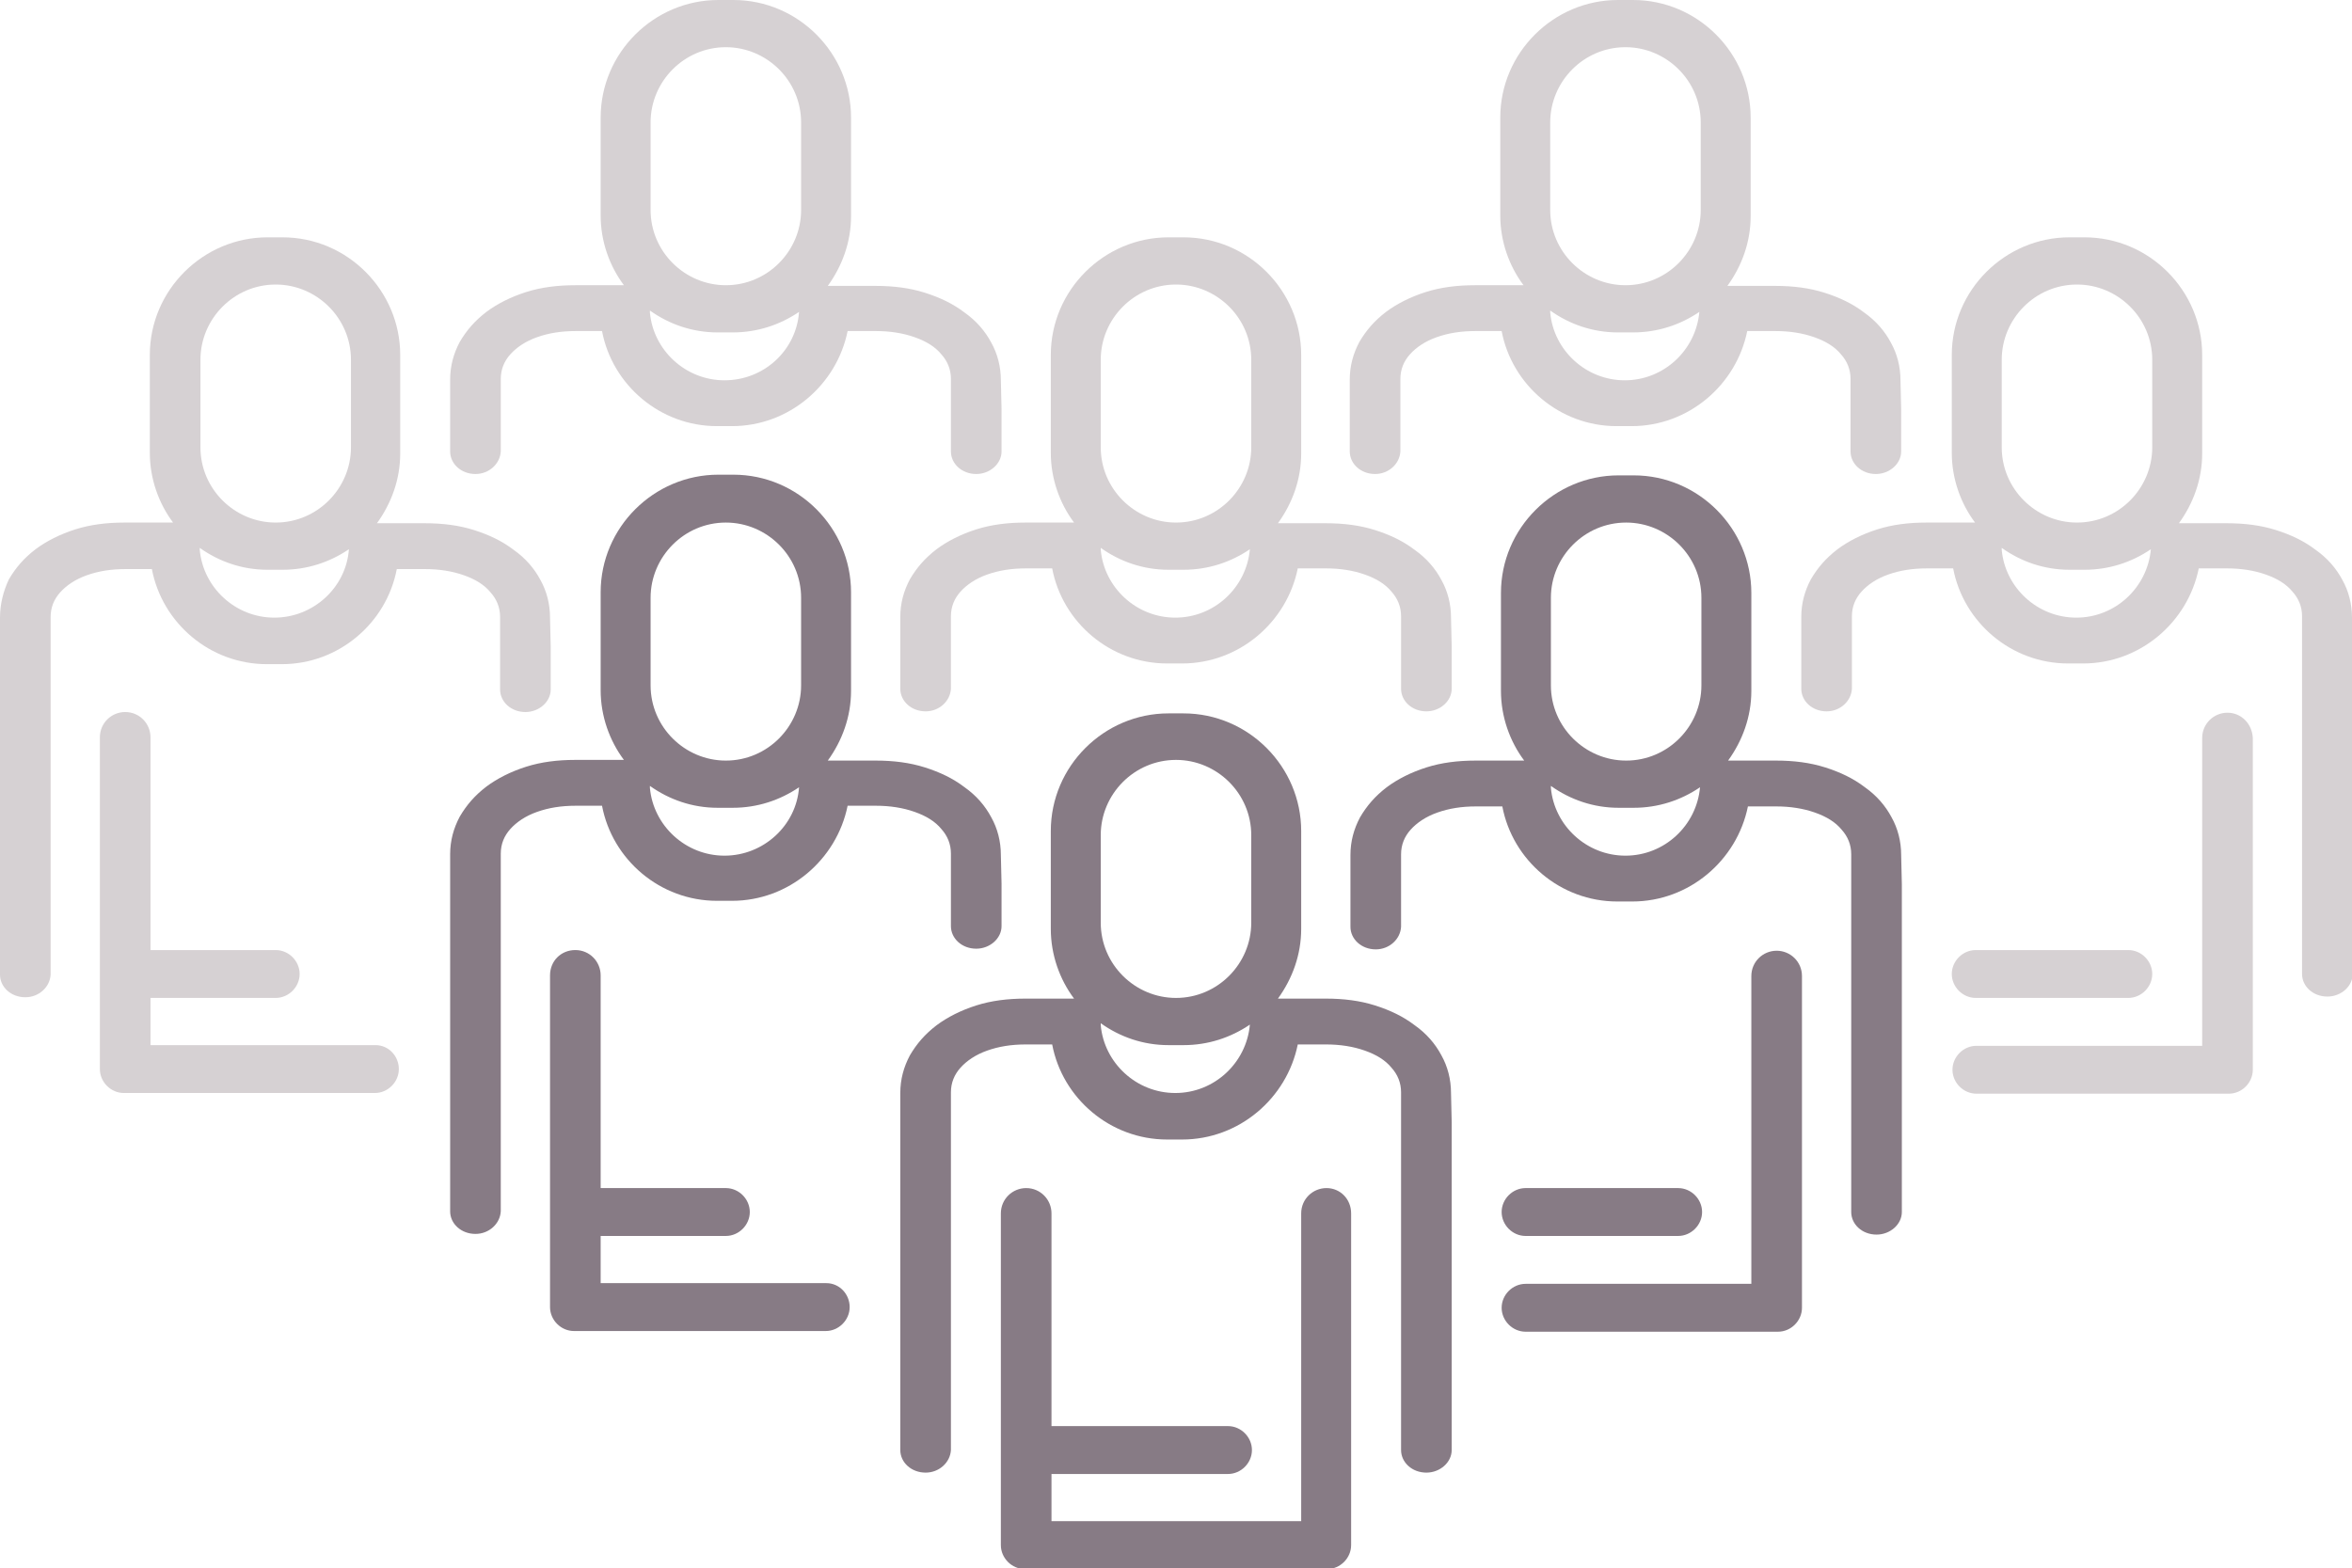
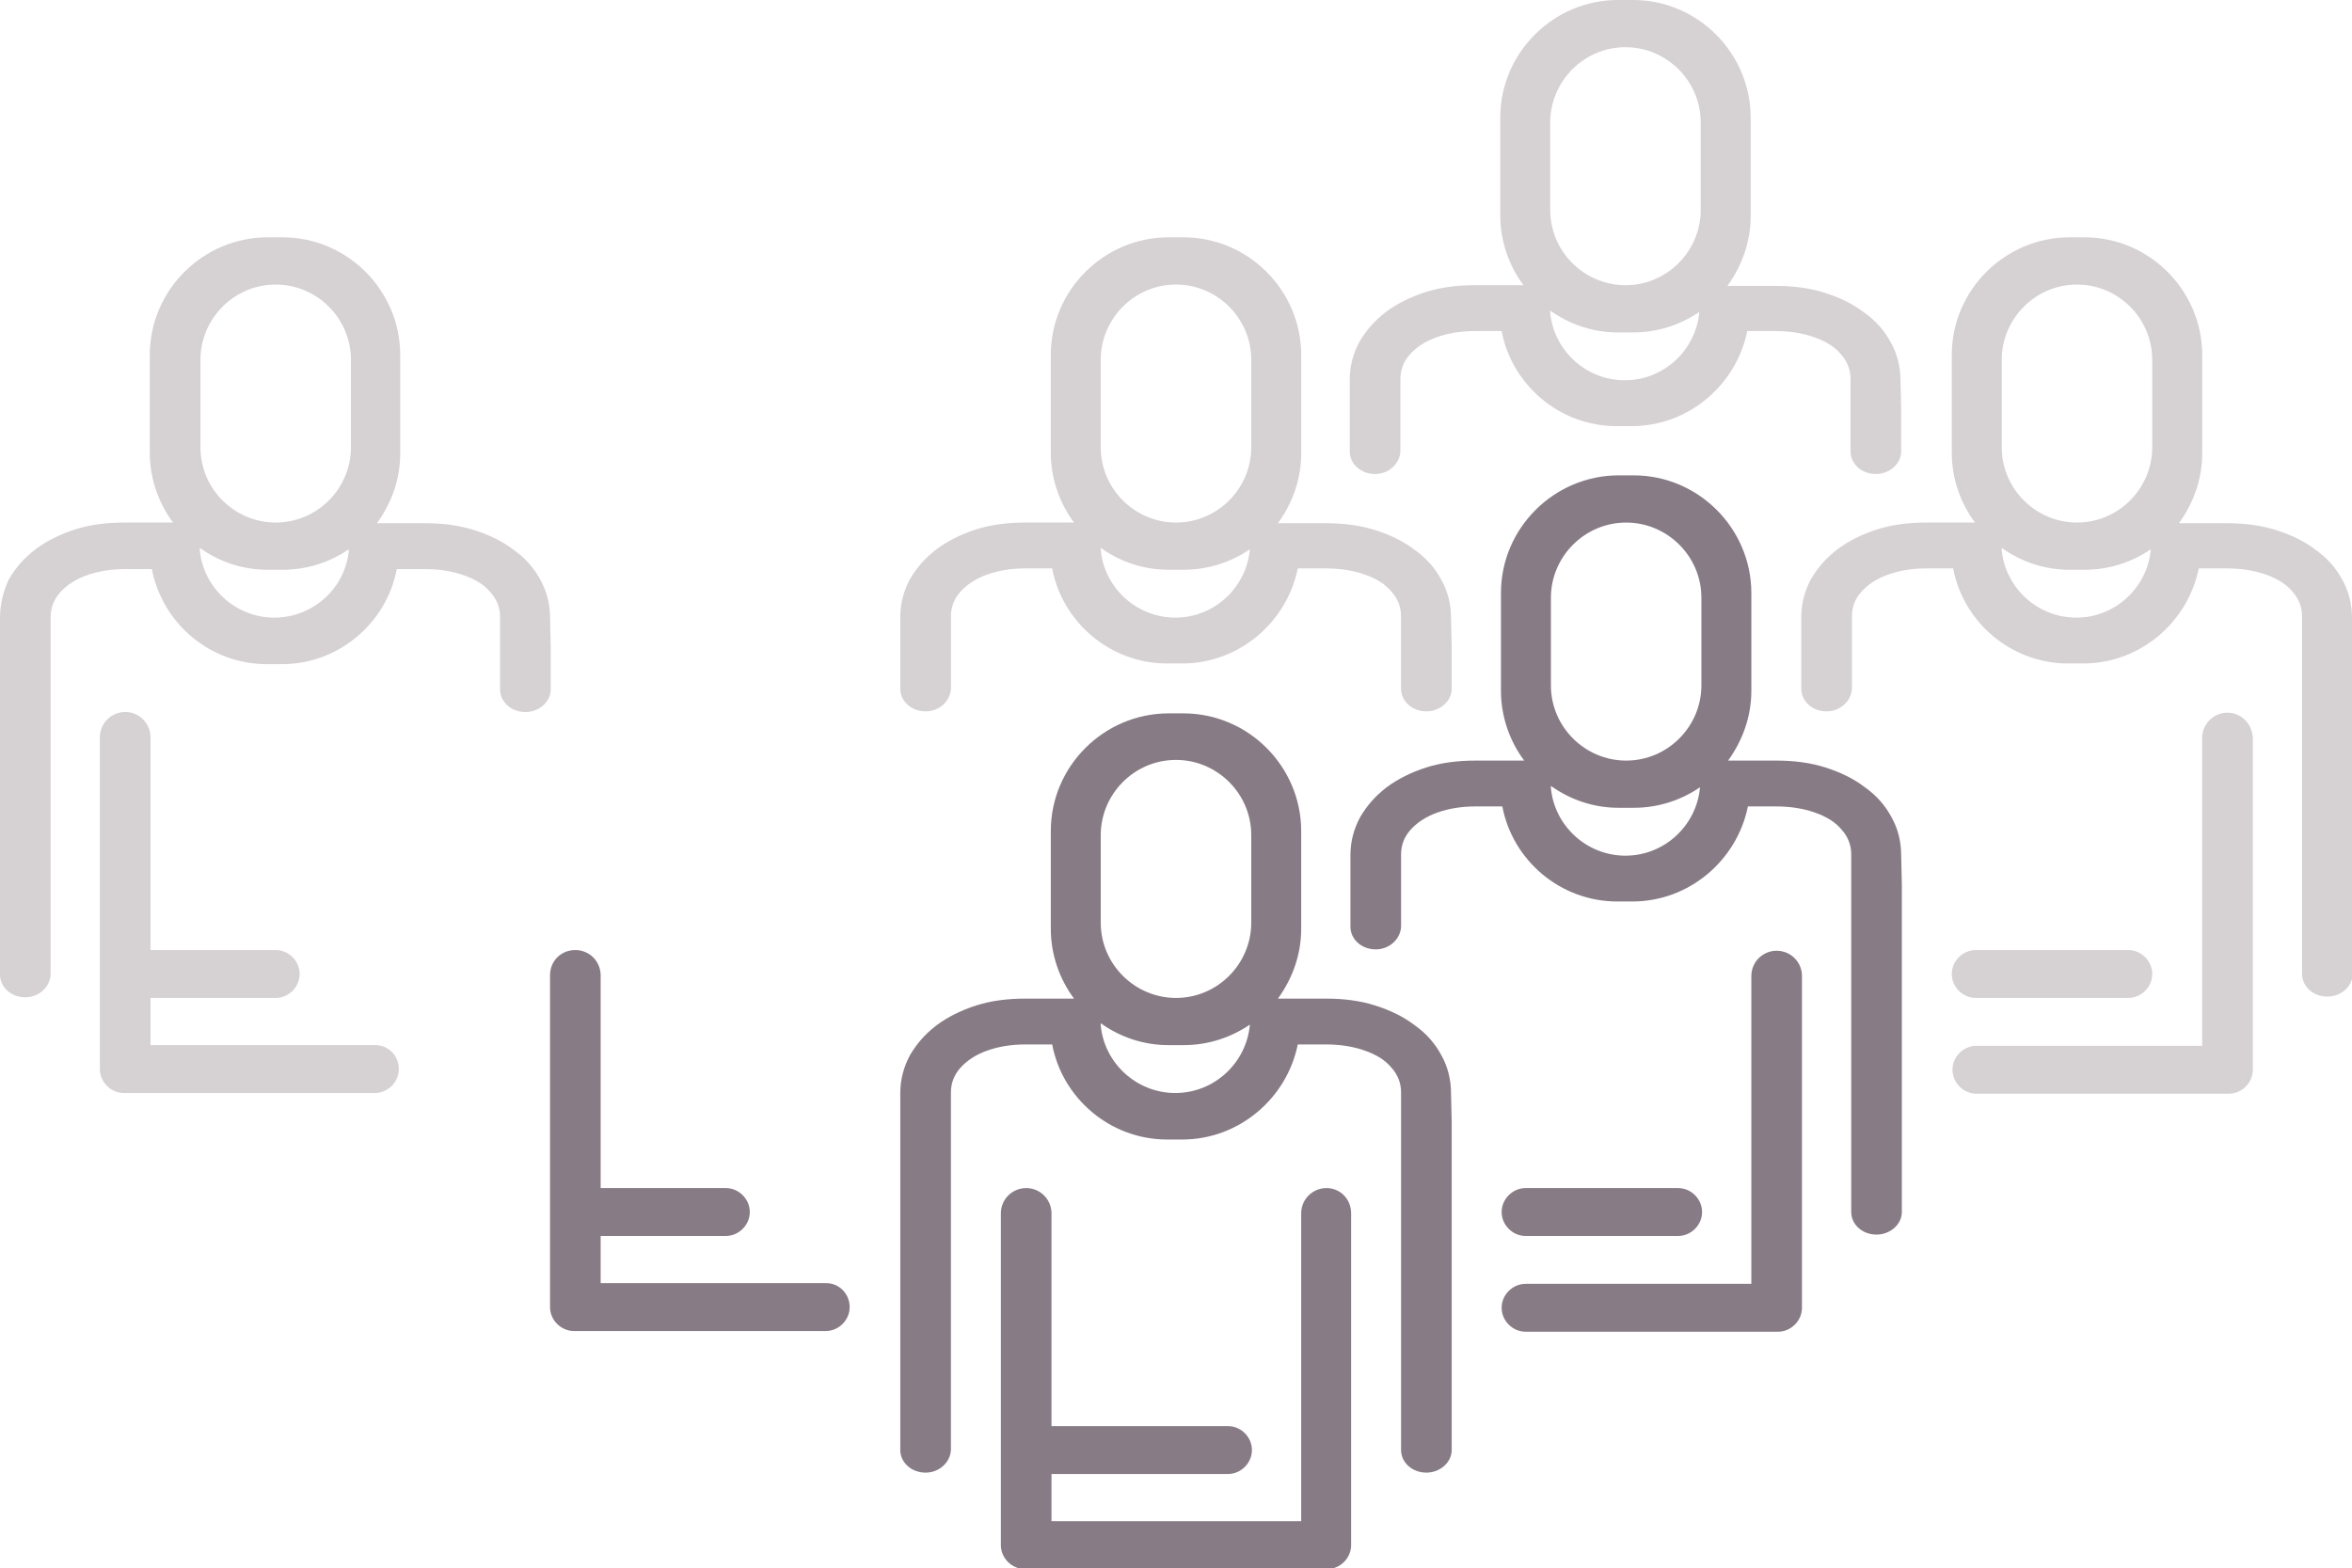
<svg xmlns="http://www.w3.org/2000/svg" version="1.1" id="Layer_1" x="0px" y="0px" viewBox="0 0 343.8 229.3" style="enable-background:new 0 0 343.8 229.3;" xml:space="preserve">
  <style type="text/css">
	.st0{fill:#877B85;}
	.st1{fill:#D6D1D3;}
</style>
  <g>
    <path class="st0" d="M798.2,213c-2,0-3.7,1.6-3.7,3.7v45H758v-6.9h25.8c1.9,0,3.5-1.6,3.5-3.5l0,0c0-1.9-1.6-3.5-3.5-3.5H758v-31.1   c0-2-1.6-3.7-3.7-3.7l0,0c-2,0-3.7,1.6-3.7,3.7v34.6l0,0V265v0.1v0.1c0,1.9,1.6,3.5,3.5,3.5h0.2l0,0h44.1c1.9,0,3.5-1.6,3.5-3.5   v-0.1V265v-48.3C801.9,214.6,800.3,213,798.2,213z" />
    <path class="st0" d="M815.1,193.5c-0.9-1.7-2.2-3.2-3.9-4.4c-1.7-1.3-3.6-2.2-5.8-2.9c-2.2-0.7-4.6-1-7.2-1h-7   c2.1-2.9,3.4-6.4,3.4-10.2v-14.3c0-9.4-7.7-17.2-17.2-17.2h-2.2c-9.4,0-17.2,7.7-17.2,17.2V175c0,3.8,1.3,7.4,3.4,10.2h-7.1   c-2.6,0-5,0.3-7.2,1c-2.2,0.7-4.2,1.7-5.8,2.9c-1.7,1.3-2.9,2.7-3.9,4.4c-0.9,1.7-1.4,3.5-1.4,5.5l0,0v4.3v47.5v0.4   c0,1.8,1.6,3.3,3.7,3.3c2,0,3.6-1.5,3.7-3.3v-47.3v-5l0,0c0-1.4,0.5-2.6,1.4-3.6c0.9-1,2.2-1.9,3.9-2.5c1.7-0.6,3.5-0.9,5.7-0.9   l0,0h3.8c1.5,7.9,8.5,13.9,16.8,13.9h2.2c8.3,0,15.3-6,16.9-13.9h4.1c2.1,0,4,0.3,5.7,0.9c1.7,0.6,3,1.4,3.9,2.5   c0.9,1,1.4,2.2,1.4,3.6l0,0v5v47.3c0,1.8,1.6,3.3,3.7,3.3c2,0,3.7-1.5,3.7-3.3v-0.4v-47.5V199l0,0   C816.5,197.1,816,195.2,815.1,193.5z M765.3,161.4c0-6,4.9-11,11-11c6,0,11,4.9,11,11v12.8c0,6-4.9,11-11,11c-6,0-11-4.9-11-11   V161.4z M776.1,199.1c-5.7,0-10.4-4.4-10.9-9.9c0-0.1,0-0.2,0-0.3c2.8,2,6.2,3.2,9.9,3.2h2.2c3.6,0,6.9-1.1,9.7-3   C786.6,194.7,781.8,199.1,776.1,199.1z" />
  </g>
  <g>
    <path class="st1" d="M-320.5,210.1c42,0,76.2,34.2,76.2,76.2s-34.2,76.2-76.2,76.2s-76.2-34.2-76.2-76.2S-362.5,210.1-320.5,210.1    M-320.5,201.5c-46.8,0-84.8,38-84.8,84.8s38,84.8,84.8,84.8s84.8-38,84.8-84.8S-273.7,201.5-320.5,201.5L-320.5,201.5z" />
    <g>
      <g>
        <path class="st0" d="M-347.7,273.4c1.9,0,3.4-1.5,3.4-3.4v-12.6c0-1.9-1.5-3.4-3.4-3.4s-3.4,1.5-3.4,3.4V270     C-351.1,271.8-349.6,273.4-347.7,273.4z" />
      </g>
      <g>
        <path class="st0" d="M-293.3,254c-1.9,0-3.4,1.5-3.4,3.4V270c0,1.9,1.5,3.4,3.4,3.4s3.4-1.5,3.4-3.4v-12.6     C-289.9,255.5-291.4,254-293.3,254z" />
      </g>
      <g>
        <path class="st0" d="M-306.9,273.4L-306.9,273.4c1.8,0,3.3-1.5,3.3-3.4v-12.6c0-1.9-1.5-3.4-3.3-3.4l0,0h-16.4     c-10.1,0-18.7-7.1-20.8-16.6c-0.4-1.6-1.8-2.7-3.4-2.7c-2.2,0-3.9,2-3.4,4.2c2.1,10.3,10.1,18.5,20.3,20.9v7.8     c-10.3,2.4-18.3,10.6-20.4,20.9c-0.4,2.2,1.2,4.2,3.4,4.2c1.6,0,3-1.1,3.4-2.7c2.2-9.5,10.8-16.6,20.9-16.6H-306.9L-306.9,273.4z      M-310.3,260.5v6.4h-13.6v-6.4H-310.3z" />
      </g>
      <g>
        <path class="st0" d="M-318.5,279.8h-4c-8.2,0-15,6.7-15,15v39.7c0,0,0,0,0,0.1c0,0,0,0,0,0.1c0,1.6,1.1,2.9,2.6,3.2     c0.3,0.1,0.5,0.1,0.8,0.1c0.1,0,0.3,0,0.4,0h13.4c1.8,0,3.2-1.4,3.2-3.2s-1.4-3.2-3.2-3.2h-10.4v-6.4h20.4v9.5     c0,1.9,1.5,3.4,3.4,3.4l0,0c1.9,0,3.4-1.5,3.4-3.4v-39.9C-303.5,286.6-310.3,279.8-318.5,279.8z M-320.9,286.3h0.8     c5.4,0,9.8,4.4,9.8,9.8v3.1h-20.4v-3.1C-330.7,290.7-326.3,286.3-320.9,286.3z M-330.7,318.5v-12.9h20.4v12.9H-330.7z" />
      </g>
    </g>
  </g>
  <g>
    <path class="st0" d="M725.1,226.9h-32.9V220h18.3c1.9,0,3.5-1.6,3.5-3.5l0,0c0-1.9-1.6-3.5-3.5-3.5h-18.3v-31.1   c0-2-1.6-3.7-3.7-3.7s-3.7,1.6-3.7,3.7v34.6l0,0v13.7v0.1v0.1c0,1.9,1.6,3.5,3.5,3.5h36.8c1.9,0,3.5-1.6,3.5-3.5   S727.1,226.9,725.1,226.9z" />
    <path class="st0" d="M750.6,164.4c0-2-0.5-3.9-1.4-5.5c-0.9-1.7-2.2-3.2-3.9-4.4c-1.7-1.3-3.6-2.2-5.8-2.9c-2.2-0.7-4.6-1-7.2-1h-7   c2.1-2.9,3.4-6.4,3.4-10.2V126c0-9.5-7.7-17.2-17.1-17.2h-2.2c-9.5,0-17.2,7.7-17.2,17.2v14.3c0,3.8,1.3,7.4,3.4,10.2h-7.1   c-2.6,0-5,0.3-7.2,1c-2.2,0.7-4.2,1.7-5.8,2.9c-1.7,1.3-2.9,2.7-3.9,4.4c-0.9,1.7-1.4,3.5-1.4,5.6l0,0v4.3v47.5v0.4   c0,1.8,1.6,3.3,3.7,3.3c2,0,3.6-1.5,3.7-3.3v-47.3v-5l0,0c0-1.4,0.5-2.6,1.4-3.6s2.2-1.9,3.9-2.5c1.7-0.6,3.5-0.9,5.7-0.9l0,0h3.8   c1.5,7.9,8.5,13.9,16.8,13.9h2.2c8.3,0,15.3-6,16.9-13.9h4.1c2.1,0,4,0.3,5.7,0.9c1.7,0.6,3,1.4,3.9,2.5c0.9,1,1.4,2.2,1.4,3.6l0,0   v5v5.6c0,1.8,1.6,3.3,3.7,3.3c2,0,3.7-1.5,3.7-3.3v-0.4v-5.8L750.6,164.4L750.6,164.4z M710.3,164.4c-5.7,0-10.4-4.4-10.9-9.9   c0-0.1,0-0.2,0-0.3c2.8,2,6.2,3.2,9.9,3.2h2.2c3.6,0,6.9-1.1,9.7-3C720.8,160,716,164.4,710.3,164.4z M721.4,139.5   c0,6-4.9,11-11,11c-6,0-11-4.9-11-11v-12.8c0-6,4.9-11,11-11c6,0,11,4.9,11,11V139.5z" />
  </g>
  <g>
    <path class="st0" d="M864.1,178.3c-2,0-3.7,1.6-3.7,3.7v45h-33c-1.9,0-3.5,1.6-3.5,3.5s1.6,3.5,3.5,3.5h36.9c1.9,0,3.5-1.6,3.5-3.5   v-0.1v-0.1V182C867.7,179.9,866.1,178.3,864.1,178.3z" />
    <path class="st0" d="M827.4,220h22.3c1.9,0,3.5-1.6,3.5-3.5l0,0c0-1.9-1.6-3.5-3.5-3.5h-22.3c-1.9,0-3.5,1.6-3.5,3.5l0,0   C823.9,218.4,825.5,220,827.4,220z" />
    <path class="st0" d="M882.3,164.4c0-2-0.5-3.9-1.4-5.5c-0.9-1.7-2.2-3.2-3.9-4.4c-1.7-1.3-3.6-2.2-5.8-2.9c-2.2-0.7-4.6-1-7.2-1h-7   c2.1-2.9,3.4-6.4,3.4-10.2V126c0-9.5-7.7-17.2-17.2-17.2H841c-9.4,0-17.2,7.7-17.2,17.2v14.3c0,3.8,1.3,7.4,3.4,10.2h-7.1   c-2.6,0-5,0.3-7.2,1c-2.2,0.7-4.2,1.7-5.8,2.9c-1.7,1.3-2.9,2.7-3.9,4.4c-0.9,1.7-1.4,3.5-1.4,5.5l0,0v4.3v5.8v0.4   c0,1.8,1.6,3.3,3.7,3.3c2,0,3.6-1.5,3.7-3.3v-5.6v-5l0,0c0-1.4,0.5-2.6,1.4-3.6c0.9-1,2.2-1.9,3.9-2.5c1.7-0.6,3.5-0.9,5.7-0.9l0,0   h3.8c1.5,7.9,8.5,13.9,16.8,13.9h2.2c8.3,0,15.3-6,16.9-13.9h4.1c2.1,0,4,0.3,5.7,0.9c1.7,0.6,3,1.4,3.9,2.5c0.9,1,1.4,2.2,1.4,3.6   l0,0v5v47.3c0,1.8,1.6,3.3,3.7,3.3c2,0,3.7-1.5,3.7-3.3v-0.4v-47.5L882.3,164.4L882.3,164.4z M842,164.4c-5.7,0-10.4-4.4-10.9-9.9   c0-0.1,0-0.2,0-0.3c2.8,2,6.2,3.2,9.9,3.2h2.2c3.6,0,6.9-1.1,9.7-3C852.4,160,847.7,164.4,842,164.4z M853.1,139.5   c0,6-4.9,11-11,11c-6,0-11-4.9-11-11v-12.8c0-6,4.9-11,11-11c6,0,11,4.9,11,11V139.5z" />
  </g>
  <g>
    <path class="st0" d="M193.9,173.7c-2,0-3.7,1.6-3.7,3.7v45h-36.5v-6.9h25.8c1.9,0,3.5-1.6,3.5-3.5v0c0-1.9-1.6-3.5-3.5-3.5h-25.8   v-31.1c0-2-1.6-3.7-3.7-3.7c-2,0-3.7,1.6-3.7,3.7v34.6v0v13.7c0,0,0,0.1,0,0.1c0,0,0,0.1,0,0.1c0,1.9,1.6,3.5,3.5,3.5h44.2   c1.9,0,3.5-1.6,3.5-3.5c0,0,0-0.1,0-0.1c0,0,0-0.1,0-0.1v-48.3C197.5,175.3,195.9,173.7,193.9,173.7z" />
    <path class="st0" d="M212.1,159.8c0-2-0.5-3.9-1.4-5.5c-0.9-1.7-2.2-3.2-3.9-4.4c-1.7-1.3-3.6-2.2-5.8-2.9c-2.2-0.7-4.6-1-7.2-1   l-7,0c2.1-2.9,3.4-6.4,3.4-10.2v-14.3c0-9.4-7.7-17.2-17.2-17.2h-2.2c-9.4,0-17.2,7.7-17.2,17.2v14.3c0,3.8,1.3,7.4,3.4,10.2   l-7.1,0c-2.6,0-5,0.3-7.2,1c-2.2,0.7-4.2,1.7-5.8,2.9c-1.7,1.3-2.9,2.7-3.9,4.4c-0.9,1.7-1.4,3.5-1.4,5.5h0l0,4.3l0,47.5   c0,0,0,0.4,0,0.4c0,1.8,1.6,3.3,3.7,3.3c2,0,3.6-1.5,3.7-3.3l0-47.3l0-5h0c0-1.4,0.5-2.6,1.4-3.6c0.9-1,2.2-1.9,3.9-2.5   c1.7-0.6,3.5-0.9,5.7-0.9v0l3.8,0c1.5,7.9,8.5,13.9,16.8,13.9h2.2c8.3,0,15.3-6,16.9-13.9l4.1,0c2.1,0,4,0.3,5.7,0.9   c1.7,0.6,3,1.4,3.9,2.5c0.9,1,1.4,2.2,1.4,3.6h0l0,5l0,47.3c0,1.8,1.6,3.3,3.7,3.3c2,0,3.7-1.5,3.7-3.3c0,0,0-0.4,0-0.4l0-47.5   L212.1,159.8L212.1,159.8z M160.9,122.1c0-6,4.9-11,11-11c6,0,11,4.9,11,11v12.8c0,6-4.9,11-11,11c-6,0-11-4.9-11-11V122.1z    M171.8,159.8c-5.7,0-10.4-4.4-10.9-9.9c0-0.1,0-0.2,0-0.3c2.8,2,6.2,3.2,9.9,3.2h2.2c3.6,0,6.9-1.1,9.7-3   C182.2,155.4,177.5,159.8,171.8,159.8z" />
  </g>
  <path class="st1" d="M212.1,90.3c0-2-0.5-3.9-1.4-5.5c-0.9-1.7-2.2-3.2-3.9-4.4c-1.7-1.3-3.6-2.2-5.8-2.9c-2.2-0.7-4.6-1-7.2-1l-7,0  c2.1-2.9,3.4-6.4,3.4-10.2V51.9c0-9.4-7.7-17.2-17.2-17.2h-2.2c-9.4,0-17.2,7.7-17.2,17.2v14.3c0,3.8,1.3,7.4,3.4,10.2l-7.1,0  c-2.6,0-5,0.3-7.2,1c-2.2,0.7-4.2,1.7-5.8,2.9c-1.7,1.3-2.9,2.7-3.9,4.4c-0.9,1.7-1.4,3.5-1.4,5.5h0l0,4.3l0,5.8c0,0,0,0.4,0,0.4  c0,1.8,1.6,3.3,3.7,3.3c2,0,3.6-1.5,3.7-3.3l0-5.6l0-5h0c0-1.4,0.5-2.6,1.4-3.6c0.9-1,2.2-1.9,3.9-2.5c1.7-0.6,3.5-0.9,5.7-0.9v0  l3.8,0c1.5,7.9,8.5,13.9,16.8,13.9h2.2c8.3,0,15.3-6,16.9-13.9l4.1,0c2.1,0,4,0.3,5.7,0.9c1.7,0.6,3,1.4,3.9,2.5  c0.9,1,1.4,2.2,1.4,3.6h0l0,5l0,5.6c0,1.8,1.6,3.3,3.7,3.3c2,0,3.7-1.5,3.7-3.3c0,0,0-0.4,0-0.4l0-5.8L212.1,90.3L212.1,90.3z   M160.9,52.6c0-6,4.9-11,11-11c6,0,11,4.9,11,11v12.8c0,6-4.9,11-11,11c-6,0-11-4.9-11-11V52.6z M171.8,90.3  c-5.7,0-10.4-4.4-10.9-9.9c0-0.1,0-0.2,0-0.3c2.8,2,6.2,3.2,9.9,3.2h2.2c3.6,0,6.9-1.1,9.7-3C182.2,85.9,177.5,90.3,171.8,90.3z" />
-   <path class="st1" d="M146.3,55.6c0-2-0.5-3.9-1.4-5.5c-0.9-1.7-2.2-3.2-3.9-4.4c-1.7-1.3-3.6-2.2-5.8-2.9c-2.2-0.7-4.6-1-7.2-1l-7,0  c2.1-2.9,3.4-6.4,3.4-10.2V17.2c0-9.4-7.7-17.2-17.2-17.2H105c-9.4,0-17.2,7.7-17.2,17.2v14.3c0,3.8,1.3,7.4,3.4,10.2l-7.1,0  c-2.6,0-5,0.3-7.2,1c-2.2,0.7-4.2,1.7-5.8,2.9c-1.7,1.3-2.9,2.7-3.9,4.4c-0.9,1.7-1.4,3.5-1.4,5.5h0l0,4.3l0,5.8c0,0,0,0.4,0,0.4  c0,1.8,1.6,3.3,3.7,3.3c2,0,3.6-1.5,3.7-3.3l0-5.6l0-5h0c0-1.4,0.5-2.6,1.4-3.6c0.9-1,2.2-1.9,3.9-2.5c1.7-0.6,3.5-0.9,5.7-0.9v0  l3.8,0c1.5,7.9,8.5,13.9,16.8,13.9h2.2c8.3,0,15.3-6,16.9-13.9l4.1,0c2.1,0,4,0.3,5.7,0.9c1.7,0.6,3,1.4,3.9,2.5  c0.9,1,1.4,2.2,1.4,3.6h0l0,5l0,5.6c0,1.8,1.6,3.3,3.7,3.3c2,0,3.7-1.5,3.7-3.3c0,0,0-0.4,0-0.4l0-5.8L146.3,55.6L146.3,55.6z   M95.1,17.9c0-6,4.9-11,11-11c6,0,11,4.9,11,11v12.8c0,6-4.9,11-11,11c-6,0-11-4.9-11-11V17.9z M105.9,55.6  c-5.7,0-10.4-4.4-10.9-9.9c0-0.1,0-0.2,0-0.3c2.8,2,6.2,3.2,9.9,3.2h2.2c3.6,0,6.9-1.1,9.7-3C116.4,51.2,111.7,55.6,105.9,55.6z" />
  <path class="st1" d="M277.8,55.6c0-2-0.5-3.9-1.4-5.5c-0.9-1.7-2.2-3.2-3.9-4.4c-1.7-1.3-3.6-2.2-5.8-2.9c-2.2-0.7-4.6-1-7.2-1l-7,0  c2.1-2.9,3.4-6.4,3.4-10.2V17.2c0-9.4-7.7-17.2-17.2-17.2h-2.2c-9.4,0-17.2,7.7-17.2,17.2v14.3c0,3.8,1.3,7.4,3.4,10.2l-7.1,0  c-2.6,0-5,0.3-7.2,1c-2.2,0.7-4.2,1.7-5.8,2.9c-1.7,1.3-2.9,2.7-3.9,4.4c-0.9,1.7-1.4,3.5-1.4,5.5h0l0,4.3l0,5.8c0,0,0,0.4,0,0.4  c0,1.8,1.6,3.3,3.7,3.3c2,0,3.6-1.5,3.7-3.3l0-5.6l0-5h0c0-1.4,0.5-2.6,1.4-3.6c0.9-1,2.2-1.9,3.9-2.5c1.7-0.6,3.5-0.9,5.7-0.9v0  l3.8,0c1.5,7.9,8.5,13.9,16.8,13.9h2.2c8.3,0,15.3-6,16.9-13.9l4.1,0c2.1,0,4,0.3,5.7,0.9c1.7,0.6,3,1.4,3.9,2.5  c0.9,1,1.4,2.2,1.4,3.6h0l0,5l0,5.6c0,1.8,1.6,3.3,3.7,3.3c2,0,3.7-1.5,3.7-3.3c0,0,0-0.4,0-0.4l0-5.8L277.8,55.6L277.8,55.6z   M226.6,17.9c0-6,4.9-11,11-11c6,0,11,4.9,11,11v12.8c0,6-4.9,11-11,11c-6,0-11-4.9-11-11V17.9z M237.5,55.6  c-5.7,0-10.4-4.4-10.9-9.9c0-0.1,0-0.2,0-0.3c2.8,2,6.2,3.2,9.9,3.2h2.2c3.6,0,6.9-1.1,9.7-3C247.9,51.2,243.2,55.6,237.5,55.6z" />
  <g>
    <path class="st0" d="M259.7,139c-2,0-3.7,1.6-3.7,3.7v45h-33c-1.9,0-3.5,1.6-3.5,3.5s1.6,3.5,3.5,3.5h36.9c1.9,0,3.5-1.6,3.5-3.5   c0,0,0-0.1,0-0.1c0,0,0-0.1,0-0.1v-48.3C263.4,140.6,261.7,139,259.7,139z" />
    <path class="st0" d="M223,180.7h22.3c1.9,0,3.5-1.6,3.5-3.5v0c0-1.9-1.6-3.5-3.5-3.5H223c-1.9,0-3.5,1.6-3.5,3.5v0   C219.5,179.1,221.1,180.7,223,180.7z" />
    <path class="st0" d="M277.9,125c0-2-0.5-3.9-1.4-5.5c-0.9-1.7-2.2-3.2-3.9-4.4c-1.7-1.3-3.6-2.2-5.8-2.9c-2.2-0.7-4.6-1-7.2-1l-7,0   c2.1-2.9,3.4-6.4,3.4-10.2V86.7c0-9.4-7.7-17.2-17.2-17.2h-2.2c-9.4,0-17.2,7.7-17.2,17.2v14.3c0,3.8,1.3,7.4,3.4,10.2l-7.1,0   c-2.6,0-5,0.3-7.2,1c-2.2,0.7-4.2,1.7-5.8,2.9c-1.7,1.3-2.9,2.7-3.9,4.4c-0.9,1.7-1.4,3.5-1.4,5.5h0l0,4.3l0,5.8c0,0,0,0.4,0,0.4   c0,1.8,1.6,3.3,3.7,3.3c2,0,3.6-1.5,3.7-3.3l0-5.6l0-5h0c0-1.4,0.5-2.6,1.4-3.6c0.9-1,2.2-1.9,3.9-2.5c1.7-0.6,3.5-0.9,5.7-0.9v0   l3.8,0c1.5,7.9,8.5,13.9,16.8,13.9h2.2c8.3,0,15.3-6,16.9-13.9l4.1,0c2.1,0,4,0.3,5.7,0.9c1.7,0.6,3,1.4,3.9,2.5   c0.9,1,1.4,2.2,1.4,3.6h0l0,5l0,47.3c0,1.8,1.6,3.3,3.7,3.3c2,0,3.7-1.5,3.7-3.3c0,0,0-0.4,0-0.4l0-47.5L277.9,125L277.9,125z    M237.6,125.1c-5.7,0-10.4-4.4-10.9-9.9c0-0.1,0-0.2,0-0.3c2.8,2,6.2,3.2,9.9,3.2h2.2c3.6,0,6.9-1.1,9.7-3   C248,120.7,243.3,125.1,237.6,125.1z M248.7,100.2c0,6-4.9,11-11,11c-6,0-11-4.9-11-11V87.4c0-6,4.9-11,11-11c6,0,11,4.9,11,11   V100.2z" />
  </g>
  <g>
    <path class="st0" d="M120.8,187.6H87.8v-6.9h18.3c1.9,0,3.5-1.6,3.5-3.5v0c0-1.9-1.6-3.5-3.5-3.5H87.8v-31.1c0-2-1.6-3.7-3.7-3.7   s-3.7,1.6-3.7,3.7v34.6v0v13.7c0,0,0,0.1,0,0.1c0,0,0,0.1,0,0.1c0,1.9,1.6,3.5,3.5,3.5h36.8c1.9,0,3.5-1.6,3.5-3.5   S122.7,187.6,120.8,187.6z" />
-     <path class="st0" d="M146.3,125c0-2-0.5-3.9-1.4-5.5c-0.9-1.7-2.2-3.2-3.9-4.4c-1.7-1.3-3.6-2.2-5.8-2.9c-2.2-0.7-4.6-1-7.2-1l-7,0   c2.1-2.9,3.4-6.4,3.4-10.2V86.6c0-9.4-7.7-17.2-17.2-17.2h-2.2c-9.4,0-17.2,7.7-17.2,17.2v14.3c0,3.8,1.3,7.4,3.4,10.2l-7.1,0   c-2.6,0-5,0.3-7.2,1c-2.2,0.7-4.2,1.7-5.8,2.9c-1.7,1.3-2.9,2.7-3.9,4.4c-0.9,1.7-1.4,3.5-1.4,5.5h0l0,4.3l0,47.5c0,0,0,0.4,0,0.4   c0,1.8,1.6,3.3,3.7,3.3c2,0,3.6-1.5,3.7-3.3l0-47.3l0-5h0c0-1.4,0.5-2.6,1.4-3.6c0.9-1,2.2-1.9,3.9-2.5c1.7-0.6,3.5-0.9,5.7-0.9v0   l3.8,0c1.5,7.9,8.5,13.9,16.8,13.9h2.2c8.3,0,15.3-6,16.9-13.9l4.1,0c2.1,0,4,0.3,5.7,0.9c1.7,0.6,3,1.4,3.9,2.5   c0.9,1,1.4,2.2,1.4,3.6h0l0,5l0,5.6c0,1.8,1.6,3.3,3.7,3.3c2,0,3.7-1.5,3.7-3.3c0,0,0-0.4,0-0.4l0-5.8L146.3,125L146.3,125z    M95.1,87.4c0-6,4.9-11,11-11c6,0,11,4.9,11,11v12.8c0,6-4.9,11-11,11c-6,0-11-4.9-11-11V87.4z M105.9,125.1   c-5.7,0-10.4-4.4-10.9-9.9c0-0.1,0-0.2,0-0.3c2.8,2,6.2,3.2,9.9,3.2h2.2c3.6,0,6.9-1.1,9.7-3C116.4,120.7,111.6,125.1,105.9,125.1z   " />
  </g>
  <g>
    <path class="st1" d="M54.9,152.8H22v-6.9h18.3c1.9,0,3.5-1.6,3.5-3.5v0c0-1.9-1.6-3.5-3.5-3.5H22v-31.1c0-2-1.6-3.7-3.7-3.7   c-2,0-3.7,1.6-3.7,3.7v34.6v0v13.7c0,0,0,0.1,0,0.1c0,0,0,0.1,0,0.1c0,1.9,1.6,3.5,3.5,3.5h36.7c1.9,0,3.5-1.6,3.5-3.5   S56.8,152.8,54.9,152.8z" />
    <path class="st1" d="M80.4,90.3c0-2-0.5-3.9-1.4-5.5c-0.9-1.7-2.2-3.2-3.9-4.4c-1.7-1.3-3.6-2.2-5.8-2.9c-2.2-0.7-4.6-1-7.2-1l-7,0   c2.1-2.9,3.4-6.4,3.4-10.2V51.9c0-9.4-7.7-17.2-17.2-17.2h-2.2c-9.4,0-17.2,7.7-17.2,17.2v14.3c0,3.8,1.3,7.4,3.4,10.2l-7.1,0   c-2.6,0-5,0.3-7.2,1c-2.2,0.7-4.2,1.7-5.8,2.9c-1.7,1.3-2.9,2.7-3.9,4.4C0.5,86.4,0,88.3,0,90.3h0l0,4.3l0,47.5c0,0,0,0.4,0,0.4   c0,1.8,1.6,3.3,3.7,3.3c2,0,3.6-1.5,3.7-3.3l0-47.3l0-5h0c0-1.4,0.5-2.6,1.4-3.6c0.9-1,2.2-1.9,3.9-2.5c1.7-0.6,3.5-0.9,5.7-0.9v0   l3.8,0c1.5,7.9,8.5,13.9,16.8,13.9h2.2c8.3,0,15.3-6,16.8-13.9l4.1,0c2.1,0,4,0.3,5.7,0.9c1.7,0.6,3,1.4,3.9,2.5   c0.9,1,1.4,2.2,1.4,3.6h0l0,5l0,5.6c0,1.8,1.6,3.3,3.7,3.3c2,0,3.7-1.5,3.7-3.3c0,0,0-0.4,0-0.4l0-5.8L80.4,90.3L80.4,90.3z    M29.3,52.6c0-6,4.9-11,11-11c6,0,11,4.9,11,11v12.8c0,6-4.9,11-11,11c-6,0-11-4.9-11-11V52.6z M40.1,90.3   c-5.7,0-10.4-4.4-10.9-9.9c0-0.1,0-0.2,0-0.3c2.8,2,6.2,3.2,9.9,3.2h2.2c3.6,0,6.9-1.1,9.7-3C50.6,85.9,45.8,90.3,40.1,90.3z" />
  </g>
  <g>
    <path class="st1" d="M325.6,104.2c-2,0-3.7,1.6-3.7,3.7v45h-33c-1.9,0-3.5,1.6-3.5,3.5s1.6,3.5,3.5,3.5h36.9c1.9,0,3.5-1.6,3.5-3.5   c0,0,0-0.1,0-0.1c0,0,0-0.1,0-0.1v-48.3C329.2,105.8,327.6,104.2,325.6,104.2z" />
    <path class="st1" d="M311.1,145.9c1.9,0,3.5-1.6,3.5-3.5v0c0-1.9-1.6-3.5-3.5-3.5h-22.3c-1.9,0-3.5,1.6-3.5,3.5v0   c0,1.9,1.6,3.5,3.5,3.5H311.1z" />
    <path class="st1" d="M343.8,90.3c0-2-0.5-3.9-1.4-5.5c-0.9-1.7-2.2-3.2-3.9-4.4c-1.7-1.3-3.6-2.2-5.8-2.9c-2.2-0.7-4.6-1-7.2-1   l-7,0c2.1-2.9,3.4-6.4,3.4-10.2V51.9c0-9.4-7.7-17.2-17.2-17.2h-2.2c-9.4,0-17.2,7.7-17.2,17.2v14.3c0,3.8,1.3,7.4,3.4,10.2l-7.1,0   c-2.6,0-5,0.3-7.2,1c-2.2,0.7-4.2,1.7-5.8,2.9c-1.7,1.3-2.9,2.7-3.9,4.4c-0.9,1.7-1.4,3.5-1.4,5.5h0l0,4.3l0,5.8c0,0,0,0.4,0,0.4   c0,1.8,1.6,3.3,3.7,3.3c2,0,3.6-1.5,3.7-3.3l0-5.6l0-5h0c0-1.4,0.5-2.6,1.4-3.6c0.9-1,2.2-1.9,3.9-2.5c1.7-0.6,3.5-0.9,5.7-0.9v0   l3.8,0c1.5,7.9,8.5,13.9,16.8,13.9h2.2c8.3,0,15.3-6,16.9-13.9l4.1,0c2.1,0,4,0.3,5.7,0.9c1.7,0.6,3,1.4,3.9,2.5   c0.9,1,1.4,2.2,1.4,3.6h0l0,5l0,47.3c0,1.8,1.6,3.3,3.7,3.3c2,0,3.7-1.5,3.7-3.3c0,0,0-0.4,0-0.4l0-47.5L343.8,90.3L343.8,90.3z    M292.6,52.6c0-6,4.9-11,11-11c6,0,11,4.9,11,11v12.8c0,6-4.9,11-11,11c-6,0-11-4.9-11-11V52.6z M303.5,90.3   c-5.7,0-10.4-4.4-10.9-9.9c0-0.1,0-0.2,0-0.3c2.8,2,6.2,3.2,9.9,3.2h2.2c3.6,0,6.9-1.1,9.7-3C313.9,85.9,309.2,90.3,303.5,90.3z" />
  </g>
</svg>